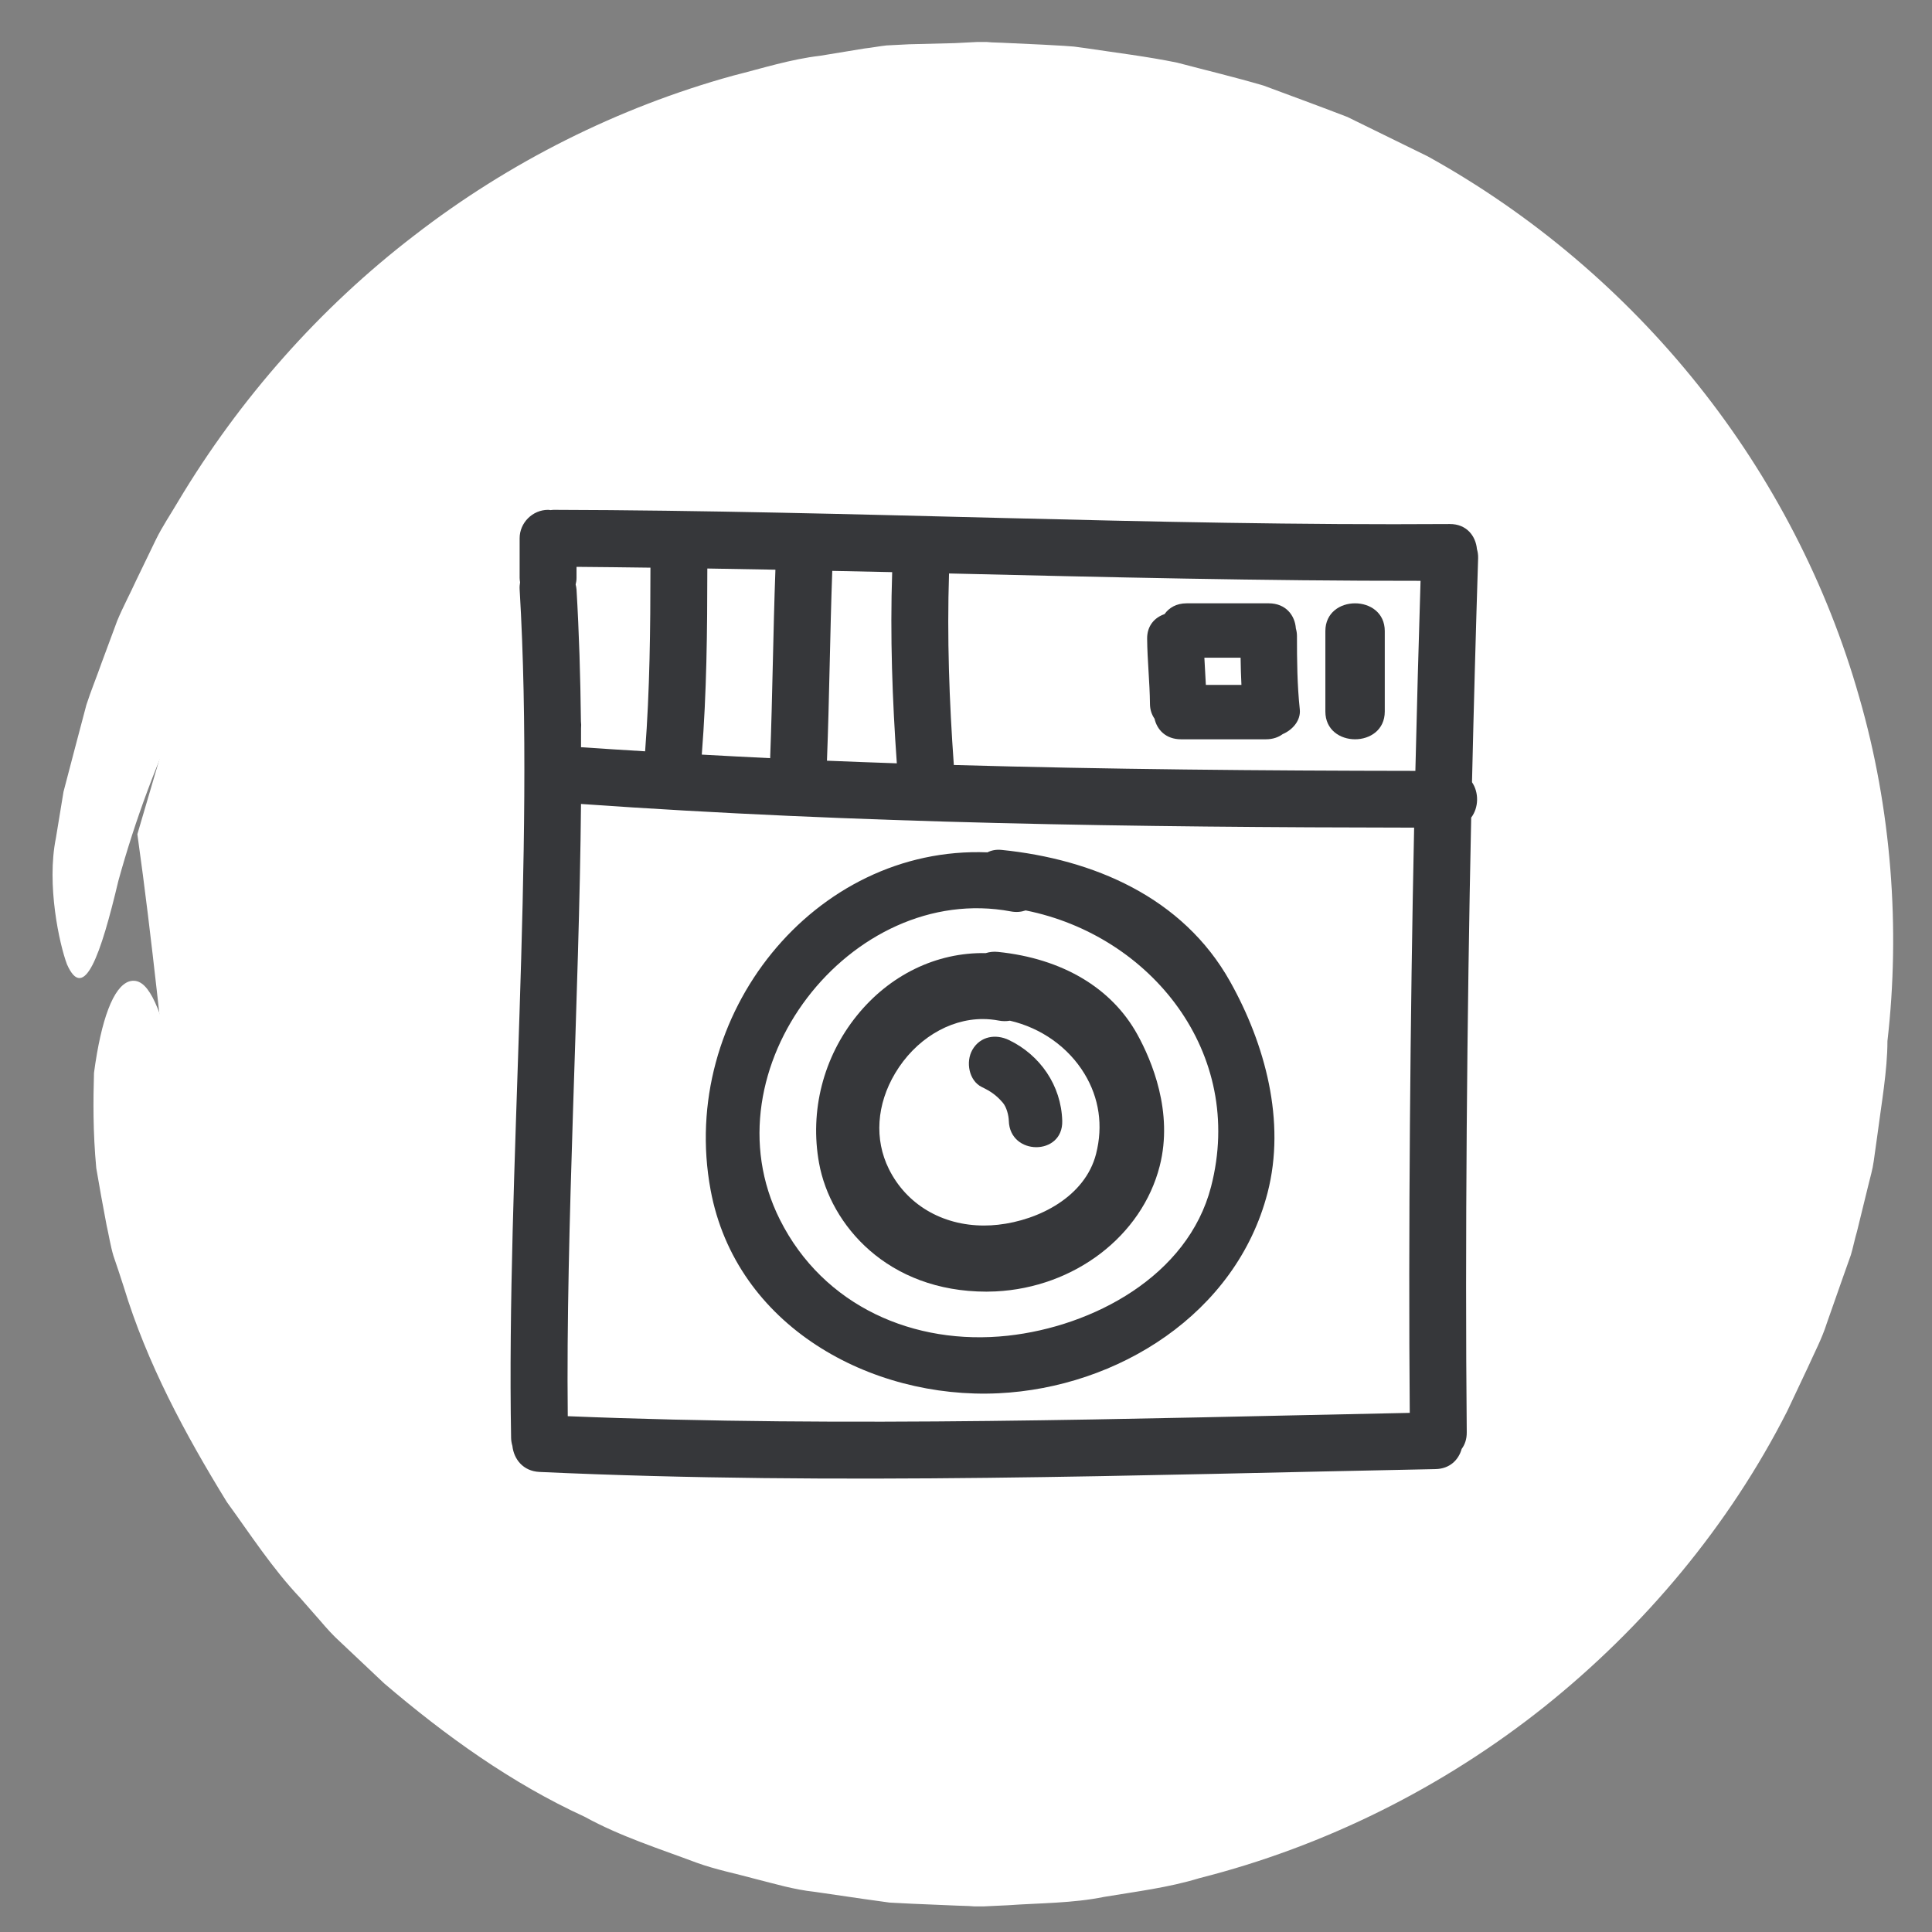
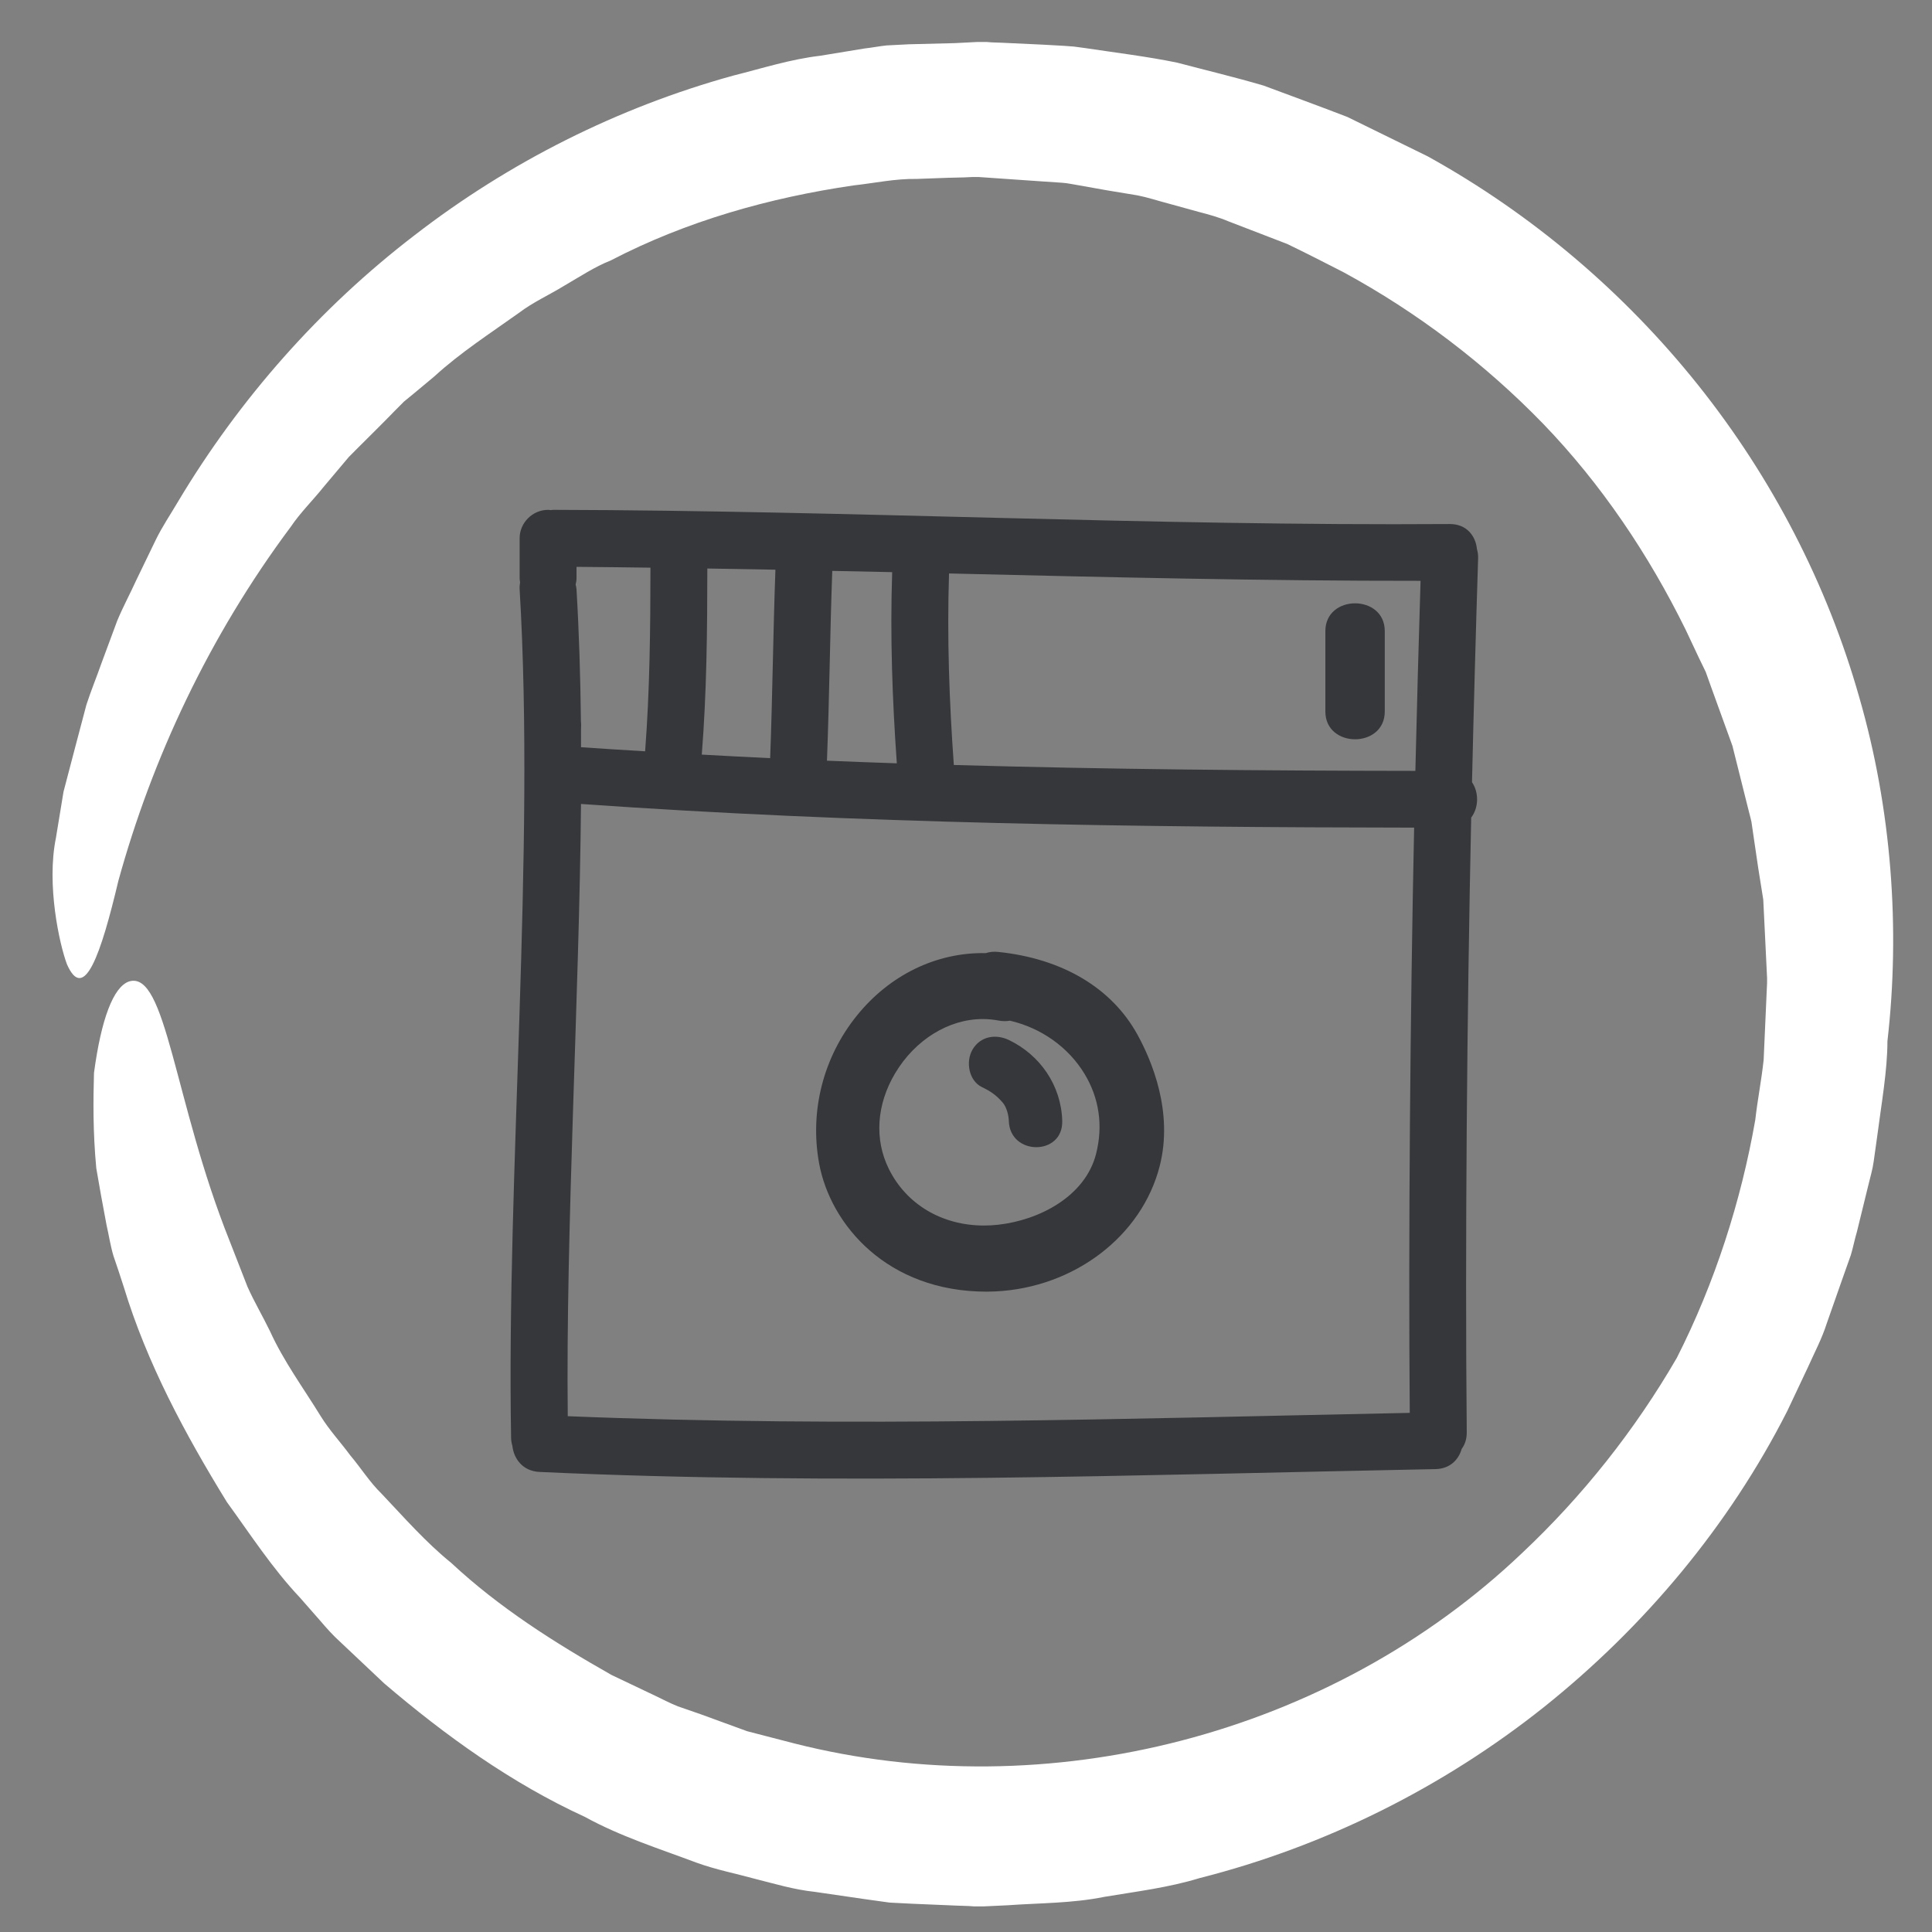
<svg xmlns="http://www.w3.org/2000/svg" width="160px" height="160px" viewBox="0 0 160 160" version="1.1">
  <rect x="0" y="0" width="160" height="160" fill="#808080" stroke="none" />
  <title>icn_ig</title>
  <g id="icn_ig" stroke="none" stroke-width="1" fill="none" fill-rule="evenodd">
    <g id="checked-1-copy-12" transform="translate(4, 3)" fill="#FFFFFF">
-       <path d="M7.376,66.086 C12.595,103.213 8.174,117.176 43.574,137.599 C81.949,159.738 149.87,139.202 149.974,87.244 C150.161,-5.65 43.574,-20.939 11.333,52.641 L7.376,66.086 Z" id="Path-14" />
      <path d="M52.136,138.312 C51.505,138.059 50.905,137.742 50.306,137.457 L46.647,135.715 C41.948,133.054 37.343,130.139 33.369,126.433 C31.256,124.722 29.458,122.663 27.597,120.699 C26.619,119.749 25.894,118.576 25.011,117.531 C24.191,116.422 23.276,115.44 22.55,114.268 C21.131,111.955 19.491,109.738 18.356,107.235 C17.756,106 17.062,104.828 16.495,103.561 L15.012,99.759 C10.376,88.165 9.776,77.33 6.685,78.281 C5.392,78.724 4.383,81.385 3.784,85.852 C3.721,88.069 3.689,90.731 3.973,93.74 C4.225,95.229 4.509,96.813 4.825,98.46 C5.014,99.284 5.14,100.139 5.392,100.995 C5.676,101.818 5.96,102.674 6.244,103.561 C8.168,109.896 11.322,115.757 14.791,121.396 C16.747,124.089 18.545,126.876 20.847,129.316 L22.487,131.185 C23.024,131.818 23.591,132.452 24.191,132.99 L27.818,136.412 C32.864,140.72 38.352,144.68 44.44,147.468 C47.373,149.083 50.59,150.097 53.713,151.269 C55.29,151.839 56.93,152.156 58.538,152.6 C60.178,153.011 61.724,153.487 63.49,153.677 L67.622,154.279 L69.672,154.564 L71.533,154.659 L75.286,154.817 L76.233,154.849 L76.706,154.881 L76.926,154.881 L77.21,154.881 L77.242,154.881 L77.305,154.881 L77.431,154.881 L79.45,154.786 C82.131,154.595 84.812,154.627 87.461,154.089 C90.11,153.645 92.76,153.328 95.346,152.536 C105.723,149.907 115.501,145.028 123.859,138.376 C132.186,131.723 139.188,123.36 144.013,113.856 L145.717,110.245 C146.253,109.041 146.884,107.869 147.294,106.57 L148.618,102.8 L149.281,100.931 C149.47,100.298 149.596,99.632 149.785,98.999 L150.732,95.134 C150.889,94.469 151.079,93.867 151.173,93.17 L151.457,91.142 C151.804,88.45 152.309,85.662 152.309,83.223 C153.381,73.909 152.656,64.025 149.975,54.743 C147.325,45.398 142.752,36.559 136.633,28.893 C130.514,21.227 122.881,14.733 114.239,9.949 L107.584,6.686 C105.282,5.799 102.948,4.944 100.645,4.088 C98.279,3.391 95.882,2.821 93.485,2.188 C91.025,1.681 88.407,1.364 85.884,0.984 L84.938,0.857 L84.086,0.794 L82.383,0.699 L78.977,0.54 L78.125,0.509 L77.715,0.477 L77.273,0.477 L77.147,0.477 L76.926,0.477 L75.066,0.572 L71.281,0.667 L69.42,0.762 C68.821,0.825 68.19,0.952 67.59,1.016 L63.932,1.617 C61.472,1.903 59.106,2.663 56.709,3.265 C47.184,5.894 38.163,10.424 30.341,16.475 C22.487,22.494 15.832,30.034 10.754,38.524 C10.123,39.601 9.43,40.614 8.893,41.723 L7.285,45.049 C6.78,46.158 6.181,47.267 5.708,48.407 L4.415,51.892 C4.005,53.064 3.531,54.205 3.153,55.377 L2.207,58.956 L1.26,62.568 L0.63,66.401 C-0.159,70.266 0.914,75.176 1.544,76.855 C2.964,80.086 4.351,76.063 5.802,69.949 C8.578,59.875 13.277,49.738 20.09,40.614 C20.879,39.442 21.92,38.428 22.803,37.32 L24.191,35.672 L24.884,34.849 L25.641,34.088 C26.651,33.075 27.692,32.061 28.701,31.016 L29.458,30.255 L30.309,29.558 L31.981,28.164 C34.126,26.2 36.586,24.616 38.983,22.906 C40.15,22.019 41.506,21.417 42.736,20.657 C43.998,19.928 45.228,19.104 46.584,18.566 C52.861,15.303 59.737,13.37 66.676,12.357 C68.411,12.167 70.145,11.786 71.912,11.818 L74.529,11.723 L75.854,11.691 L76.516,11.66 L76.832,11.66 L76.99,11.66 L77.053,11.66 L82.541,12.04 L83.96,12.135 C84.433,12.167 84.812,12.262 85.222,12.325 L87.713,12.768 L90.205,13.18 C91.025,13.339 91.877,13.624 92.728,13.846 L95.252,14.542 C96.103,14.764 96.923,14.986 97.743,15.334 L102.601,17.204 C104.178,17.964 105.723,18.756 107.269,19.548 C113.387,22.874 118.97,27.119 123.796,32.093 C128.622,37.098 132.533,42.927 135.592,49.136 L136.696,51.48 L137.264,52.652 L137.705,53.888 L139.472,58.766 L140.733,63.803 C140.828,64.215 140.954,64.627 141.049,65.071 L141.238,66.369 L141.616,68.935 L142.026,71.501 L142.153,74.099 L142.279,76.697 L142.342,77.996 L142.342,78.122 L142.342,78.407 L142.31,79.104 L142.058,84.775 C141.869,86.517 141.553,88.069 141.364,89.748 C140.197,96.433 138.021,103.244 134.867,109.453 C131.397,115.44 127.076,120.889 122.061,125.609 C106.228,140.688 82.761,146.707 61.787,141.385 L57.876,140.372 L54.06,138.978 L52.136,138.312 Z" id="Path" />
    </g>
    <g id="instagram-hand-drawn-logo" transform="translate(42.284, 42.223)" fill="#36373A">
      <path d="M80.03,3.249 C79.926,2.168 79.179,1.166 77.773,1.175 C53.018,1.346 28.327,0.057 3.576,0 C3.483,0 3.399,0.013 3.313,0.022 C3.243,0.015 3.176,0 3.105,0 C1.821,0 0.75,1.069 0.75,2.35 L0.75,5.641 C0.75,5.764 0.769,5.883 0.787,6.002 C0.756,6.183 0.737,6.371 0.75,6.581 C2.053,28.445 -0.345,54.986 0.043,76.857 C0.047,77.098 0.09,77.314 0.149,77.517 C0.266,78.591 1.012,79.613 2.399,79.677 C27.124,80.81 51.865,79.923 76.595,79.442 C77.795,79.418 78.514,78.665 78.765,77.771 C79.03,77.416 79.192,76.956 79.186,76.387 C79.038,61.08 79.205,41.62 79.554,25.485 C80.182,24.661 80.204,23.413 79.621,22.557 C79.767,16.239 79.938,10.012 80.128,3.996 C80.136,3.718 80.094,3.476 80.03,3.249 Z M26.641,5.056 C28.294,5.092 29.949,5.122 31.602,5.159 C31.425,10.447 31.613,15.719 31.987,20.992 C30.058,20.927 28.129,20.853 26.201,20.775 C26.404,15.537 26.449,10.295 26.641,5.056 Z M16.294,4.859 C18.174,4.891 20.053,4.921 21.933,4.957 C21.741,10.158 21.694,15.364 21.497,20.565 C19.609,20.477 17.722,20.373 15.835,20.27 C16.241,15.14 16.29,10.002 16.294,4.859 Z M5.461,5.641 L5.461,4.721 C7.502,4.735 9.542,4.763 11.583,4.789 C11.58,9.865 11.529,14.934 11.142,19.997 C9.372,19.888 7.603,19.783 5.834,19.659 C5.832,19.139 5.84,18.616 5.835,18.099 C5.852,17.906 5.851,17.712 5.826,17.519 C5.783,13.833 5.674,10.179 5.46,6.58 C5.451,6.436 5.416,6.311 5.388,6.182 C5.432,6.008 5.461,5.827 5.461,5.641 Z M74.466,74.785 C51.225,75.256 27.973,76.009 4.736,75.06 C4.565,59.602 5.689,40.349 5.832,24.358 C28.797,25.978 51.814,26.29 74.828,26.318 C74.504,41.643 74.345,60.289 74.466,74.785 Z M74.931,21.618 C62.188,21.603 49.443,21.491 36.708,21.13 C36.329,15.847 36.139,10.565 36.311,5.269 C49.323,5.576 62.333,5.889 75.36,5.878 C75.201,10.986 75.058,16.26 74.931,21.618 Z" id="Shape" />
-       <path d="M53.329,17.296 C53.537,18.212 54.263,19.002 55.526,19.002 L62.55,19.002 C63.124,19.002 63.587,18.837 63.943,18.573 C64.778,18.217 65.455,17.425 65.359,16.524 C65.143,14.502 65.125,12.475 65.125,10.444 C65.125,10.215 65.087,10.011 65.033,9.819 C64.96,8.754 64.214,7.741 62.784,7.741 L55.994,7.741 C55.134,7.741 54.527,8.113 54.157,8.636 C53.347,8.913 52.706,9.589 52.717,10.669 C52.733,12.473 52.933,14.269 52.951,16.074 C52.955,16.567 53.103,16.97 53.329,17.296 Z M60.457,12.245 C60.468,12.997 60.488,13.747 60.526,14.497 L57.58,14.497 C57.54,13.747 57.495,12.996 57.457,12.245 L60.457,12.245 Z" id="Shape" />
      <path d="M72.397,16.701 L72.397,10.042 C72.397,6.975 67.477,6.975 67.477,10.042 L67.477,16.701 C67.477,19.768 72.397,19.768 72.397,16.701 Z" id="Path" />
-       <path d="M40.663,28.163 C40.197,28.116 39.812,28.202 39.493,28.364 C25.159,27.805 13.876,41.824 16.565,56.325 C18.658,67.612 29.839,73.667 40.4,73.162 C50.277,72.689 60.096,66.578 62.69,56.558 C64.222,50.641 62.488,44.246 59.591,39.07 C55.668,32.061 48.238,28.93 40.663,28.163 Z M58.01,56.059 C56.089,63.482 48.195,67.63 41.178,68.395 C33.424,69.239 25.903,65.951 22.304,58.784 C16.054,46.338 28.19,30.768 41.44,33.258 C41.89,33.343 42.296,33.297 42.657,33.174 C53.008,35.243 60.884,44.96 58.01,56.059 Z" id="Shape" />
      <path d="M40.376,36.611 C40.004,36.571 39.675,36.609 39.354,36.71 C35.253,36.63 31.382,38.533 28.68,41.882 C25.899,45.325 24.759,49.782 25.549,54.11 C26.485,59.233 31.223,64.745 39.414,64.746 L39.415,64.746 C39.663,64.746 39.911,64.739 40.158,64.727 C46.688,64.41 52.281,60.14 53.759,54.339 C54.901,49.859 53.091,45.597 51.911,43.455 C49.781,39.587 45.685,37.157 40.376,36.611 Z M48.488,53.336 C47.587,56.871 43.764,58.83 40.374,59.205 C39.987,59.248 39.595,59.27 39.21,59.27 C35.724,59.27 32.777,57.516 31.325,54.58 C30.114,52.133 30.306,49.243 31.852,46.653 C33.501,43.888 36.279,42.17 39.099,42.17 C39.538,42.17 39.98,42.212 40.415,42.294 C40.745,42.358 41.052,42.359 41.356,42.306 C43.948,42.91 46.182,44.496 47.52,46.69 C48.748,48.705 49.083,51.003 48.488,53.336 Z" id="Shape" />
      <path d="M41.271,43.908 C40.18,43.384 38.894,43.586 38.245,44.718 C37.677,45.708 37.948,47.283 39.039,47.808 C39.766,48.157 40.227,48.477 40.757,49.09 C41.082,49.464 41.249,50.154 41.262,50.6 C41.344,53.505 45.769,53.514 45.686,50.6 C45.602,47.668 43.854,45.149 41.271,43.908 Z" id="Path" />
    </g>
  </g>
</svg>